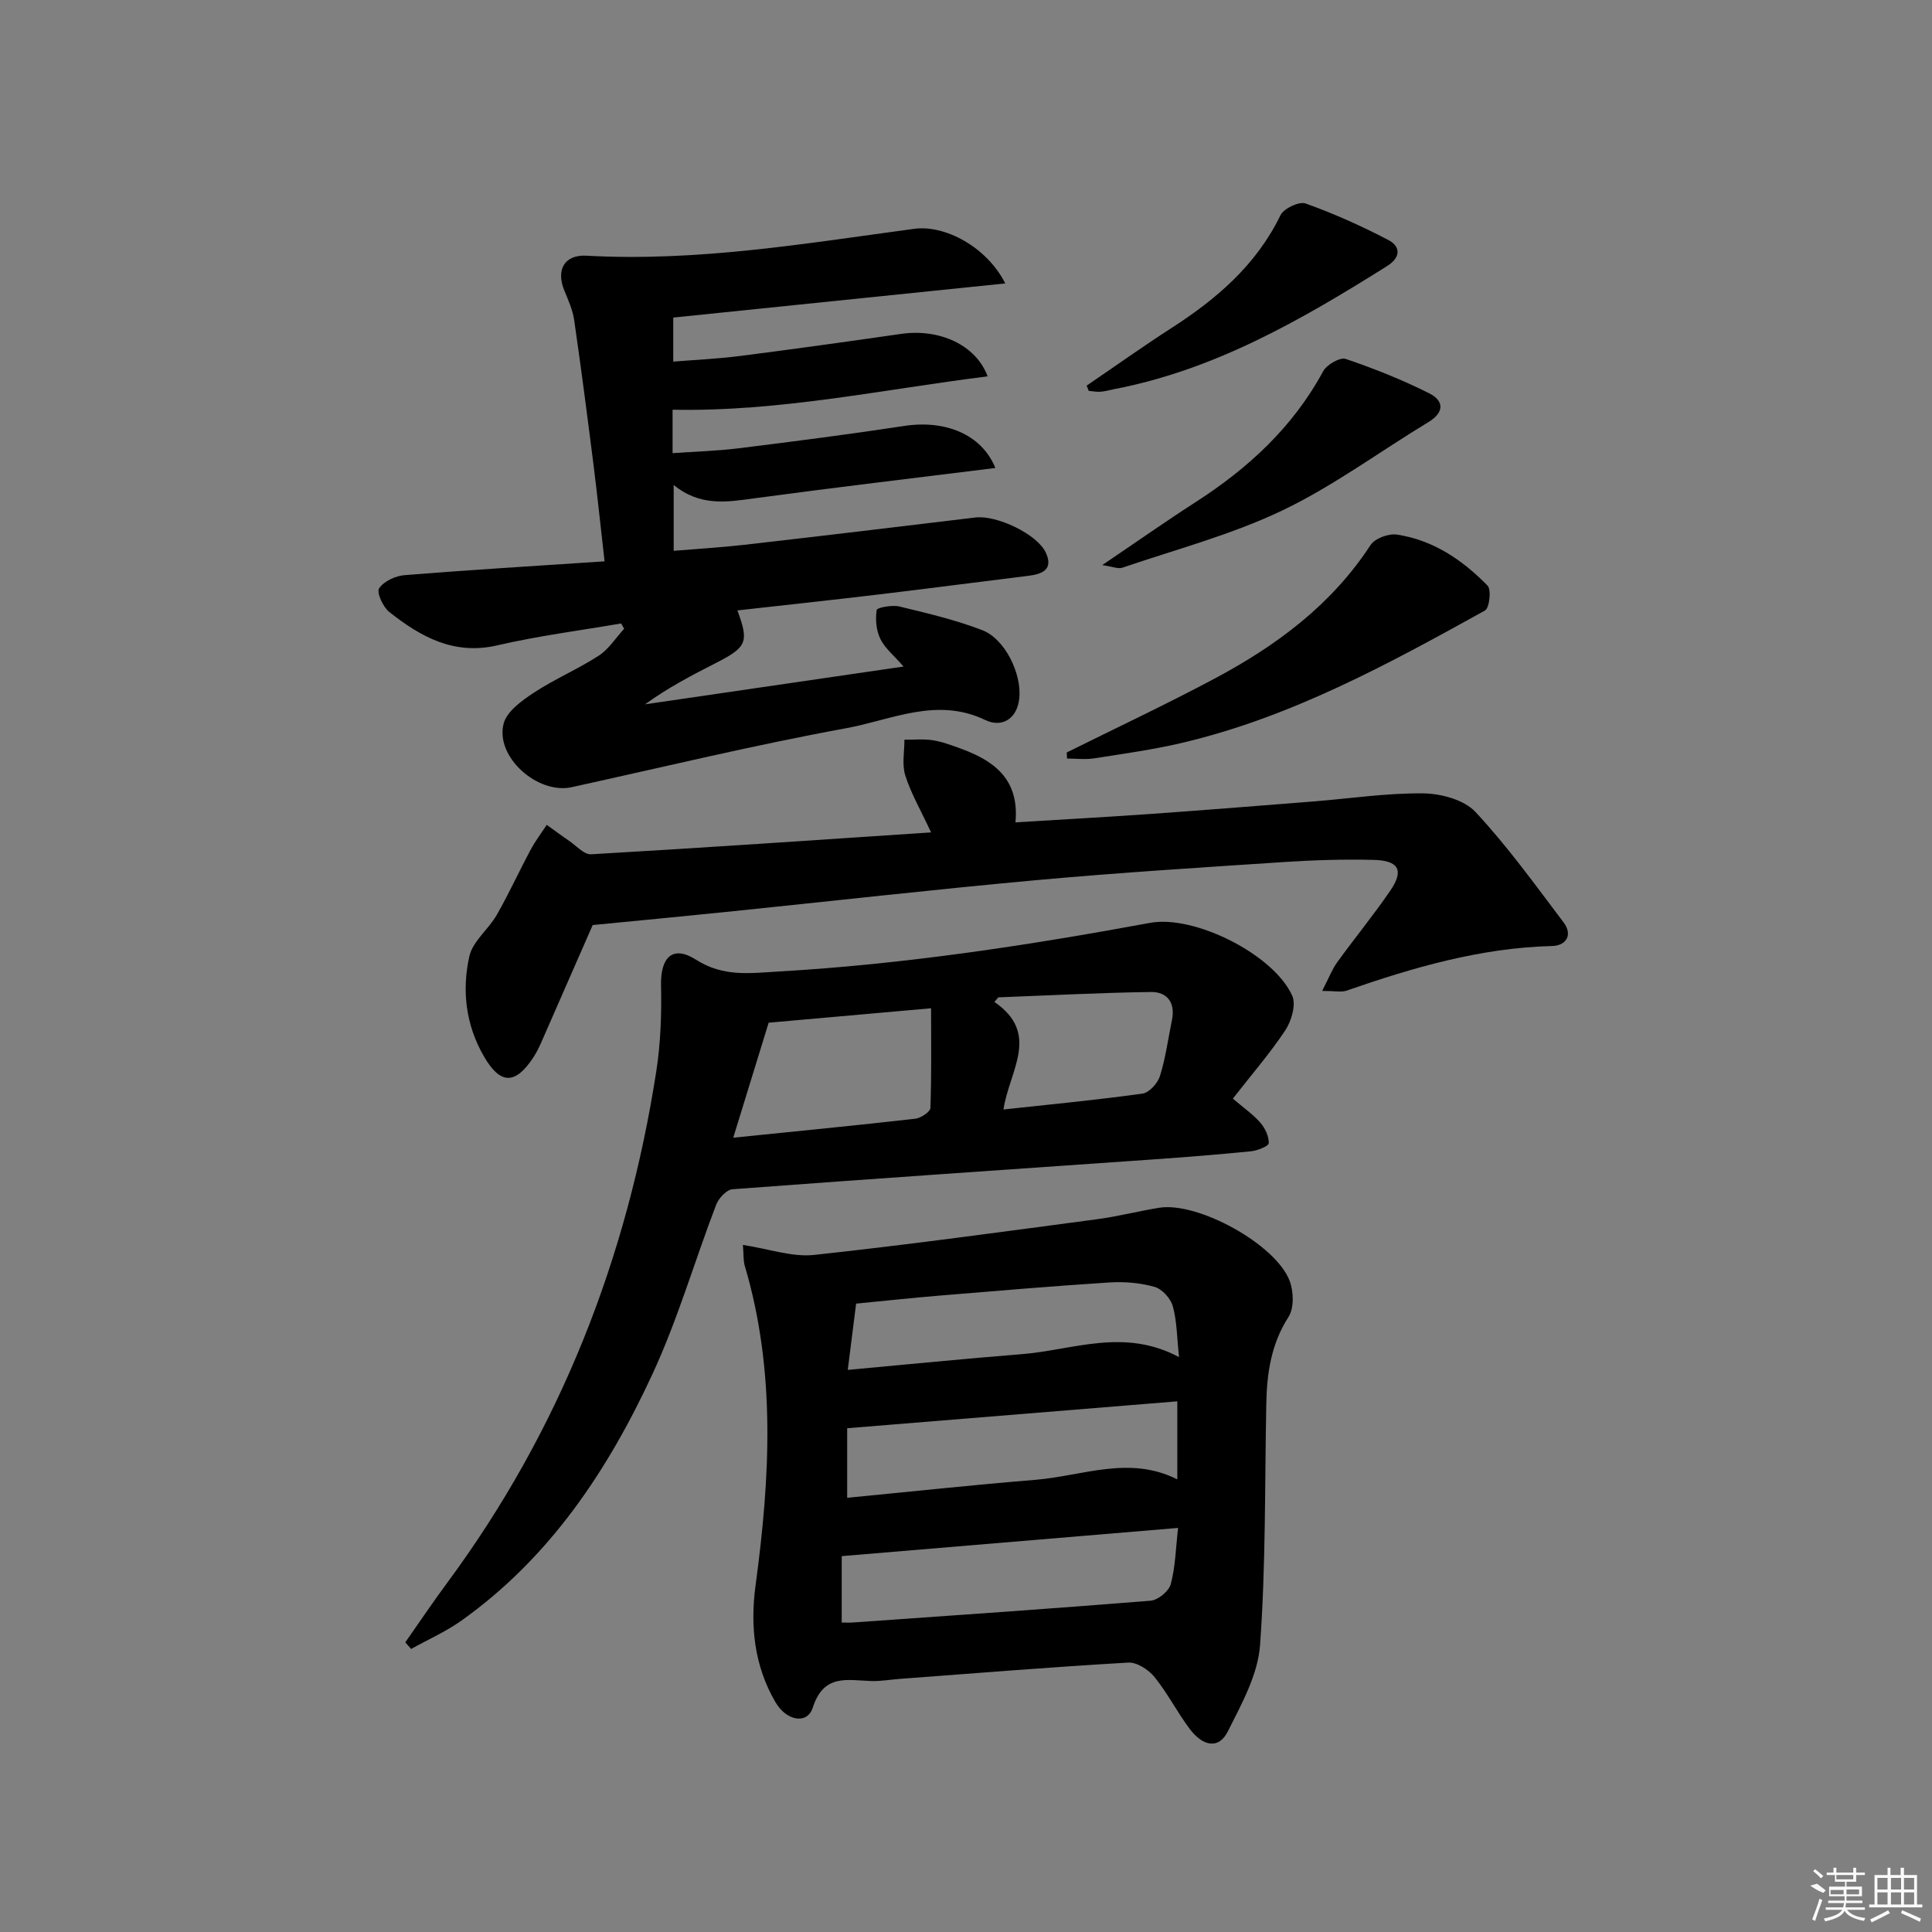
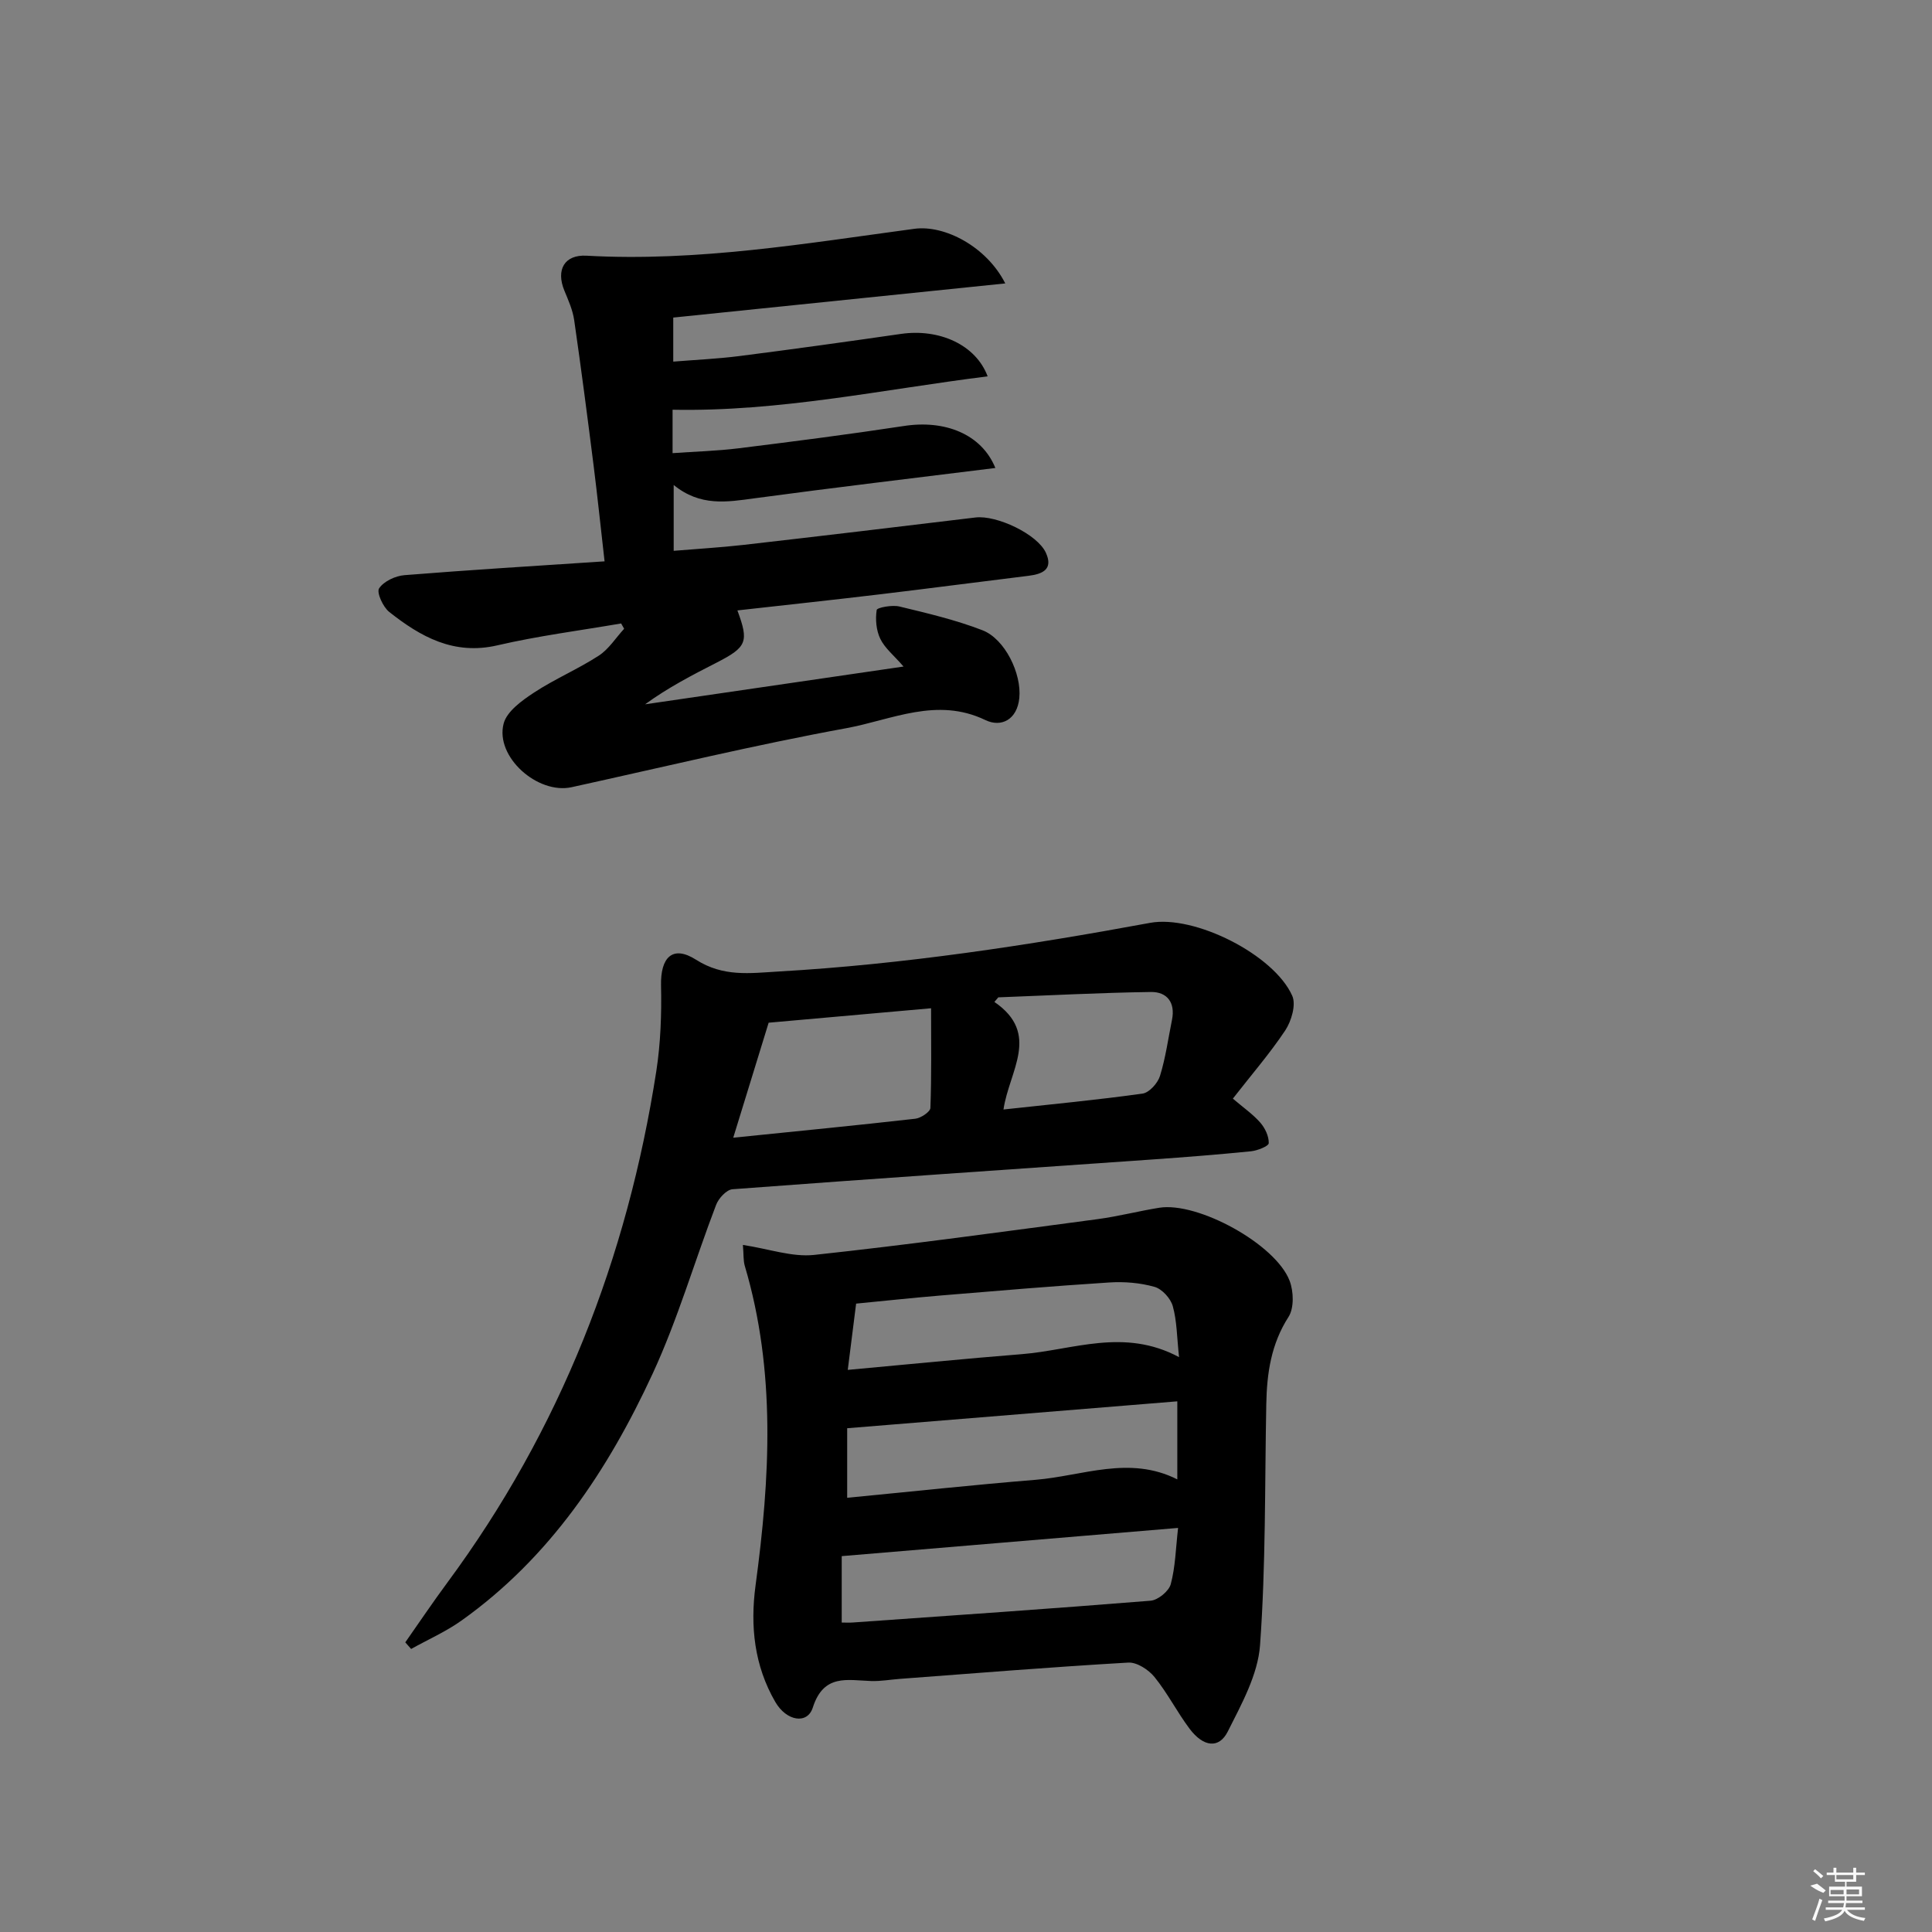
<svg xmlns="http://www.w3.org/2000/svg" enable-background="new 0 0 400 400" viewBox="0 0 400 400">
  <rect x="0" y="0" width="400" height="400" fill="#808080" stroke="none" />
  <path d="m206.08 96.89c-16.96 2.11-33.44 4.06-49.88 6.28-5.67.77-11.2 1.74-16.72-2.76v13.63c4.77-.4 9.65-.68 14.5-1.23 16-1.83 31.99-3.74 47.98-5.67 4.37-.53 12.82 3.44 14.58 7.31 1.55 3.39-.64 4.4-3.57 4.76-10.22 1.25-20.42 2.6-30.64 3.82-9.87 1.18-19.76 2.24-29.66 3.35 2.42 6.52 1.97 7.6-4.36 10.84-5.01 2.56-10 5.14-14.75 8.6 17.53-2.56 35.06-5.12 53.51-7.82-2-2.31-3.87-3.79-4.81-5.73-.85-1.75-1.05-4.05-.75-5.98.08-.5 3.2-1.09 4.71-.72 5.79 1.4 11.64 2.77 17.17 4.91 4.7 1.81 8.14 9.01 7.65 14.02-.44 4.49-3.73 6.17-7.03 4.58-10.05-4.84-19.4-.04-28.77 1.68-19.07 3.49-37.94 8.06-56.89 12.22-7.04 1.54-15.87-6.28-14.08-13.16.66-2.54 3.79-4.78 6.28-6.42 4.29-2.82 9.09-4.85 13.4-7.64 2.09-1.35 3.53-3.69 5.27-5.58-.21-.37-.41-.74-.62-1.1-8.55 1.47-17.18 2.57-25.62 4.53-9.02 2.09-15.89-1.77-22.39-6.91-1.3-1.03-2.66-4.04-2.1-4.89.97-1.46 3.37-2.58 5.25-2.73 13.55-1.09 27.13-1.91 41.43-2.86-.81-7.1-1.47-13.47-2.27-19.83-1.27-10.04-2.57-20.08-4.02-30.1-.3-2.09-1.21-4.13-2.03-6.11-1.79-4.34.02-7.5 4.6-7.24 22.89 1.28 45.36-2.54 67.87-5.57 6.24-.84 14.94 3.67 18.81 11.31-23.1 2.37-45.74 4.7-68.74 7.07v9.12c4.53-.37 9.09-.57 13.6-1.14 11.2-1.43 22.39-2.99 33.56-4.6 7.95-1.14 15.5 2.27 17.93 8.79-21.72 2.71-43.07 7.35-65.23 6.91v8.99c4.63-.33 9.2-.45 13.71-1.01 11.36-1.41 22.72-2.87 34.04-4.59 8.61-1.38 16.22 1.65 19.08 8.67z" />
  <path d="m153.81 257.75c5.41.82 10.18 2.55 14.72 2.07 19.64-2.11 39.21-4.82 58.79-7.42 4.26-.57 8.45-1.67 12.7-2.35 7.98-1.27 24.09 7.54 26.98 15.12.84 2.2.95 5.64-.22 7.47-3.62 5.63-4.49 11.69-4.61 18.07-.32 16.64-.09 33.31-1.29 49.89-.44 6.11-3.82 12.2-6.68 17.89-1.82 3.62-5.05 3.22-7.9-.56-2.59-3.45-4.57-7.39-7.28-10.73-1.23-1.51-3.64-3.08-5.42-2.98-15.76.91-31.51 2.19-47.26 3.37-1.99.15-3.98.51-5.96.45-4.94-.16-9.85-1.55-12.1 5.5-1.12 3.52-5.45 2.84-7.78-1.2-4.32-7.47-5.21-15.63-4.07-24.1 3-22.19 4.25-44.32-2.24-66.19-.31-1.08-.21-2.28-.38-4.3zm20.46 78.18c.73 0 1.53.05 2.32-.01 20.55-1.45 41.09-2.85 61.62-4.51 1.53-.12 3.78-1.96 4.18-3.42.96-3.56 1.03-7.36 1.52-11.65-23.54 1.97-46.39 3.89-69.64 5.84zm69.48-45.8c-23.1 1.88-45.67 3.72-68.35 5.57v14.4c13.24-1.28 26.1-2.67 38.98-3.72 9.73-.79 19.42-5.11 29.37-.09 0-5.45 0-10.4 0-16.16zm.36-9.15c-.45-4.18-.44-7.5-1.3-10.56-.45-1.61-2.22-3.55-3.78-3.99-2.97-.84-6.24-1.11-9.35-.91-11.74.75-23.46 1.75-35.18 2.72-5.73.48-11.45 1.1-17.25 1.66-.58 4.55-1.09 8.59-1.73 13.72 12.4-1.13 24.23-2.32 36.07-3.26 10.55-.84 21.08-5.5 32.52.62z" />
  <path d="m255.25 227.46c2.23 1.9 4.17 3.24 5.68 4.97.99 1.13 1.79 2.83 1.75 4.25-.02.62-2.33 1.54-3.67 1.68-6.77.68-13.55 1.21-20.33 1.69-29.01 2.03-58.02 3.99-87.02 6.17-1.24.09-2.89 1.88-3.4 3.24-4.45 11.63-7.93 23.69-13.14 34.95-9.23 19.95-21.25 38.06-39.56 51.1-3.24 2.31-6.95 3.94-10.44 5.89-.4-.46-.81-.91-1.21-1.37 2.9-4.13 5.71-8.32 8.71-12.37 23.38-31.64 37.25-67.18 43.26-105.88.9-5.83 1.11-11.83.98-17.74-.13-5.83 2.39-8.43 7.23-5.35 5.67 3.61 11.11 2.8 17.11 2.45 25.89-1.49 51.44-5.37 76.9-10.07 9.23-1.71 25.7 6.61 29.45 15.11.82 1.85-.18 5.22-1.45 7.15-3.21 4.82-7.04 9.23-10.85 14.13zm-103.44 8.09c13.34-1.36 25.52-2.55 37.69-3.93 1.16-.13 3.1-1.43 3.13-2.24.25-6.73.14-13.48.14-20.63-11.82 1.05-22.85 2.03-33.63 2.99-2.42 7.87-4.74 15.42-7.33 23.81zm55.95-5.84c10.09-1.1 19.47-1.99 28.78-3.29 1.39-.19 3.15-2.15 3.62-3.65 1.17-3.77 1.7-7.74 2.49-11.63.72-3.57-1.02-5.8-4.35-5.76-10.54.15-21.07.71-31.61 1.11-.27.32-.54.63-.81.95 9.64 6.61 3.04 14.29 1.88 22.27z" />
-   <path d="m273.74 205.16c1.37-2.66 2.04-4.44 3.11-5.93 3.6-4.98 7.52-9.75 10.99-14.82 2.88-4.22 1.79-6.26-3.48-6.38-6.15-.15-12.32.04-18.46.44-17.07 1.13-34.14 2.19-51.17 3.74-21.5 1.96-42.95 4.4-64.42 6.6-9.24.95-18.49 1.82-27.6 2.71-3.51 8.02-7.09 16.21-10.69 24.39-.47 1.06-1 2.12-1.64 3.08-3.73 5.64-6.81 5.55-10.17-.24-3.78-6.51-4.62-13.66-3.04-20.75.7-3.12 3.97-5.59 5.68-8.58 2.52-4.41 4.63-9.04 7.03-13.52.96-1.79 2.2-3.42 3.32-5.12 1.54 1.1 3.06 2.24 4.62 3.3 1.5 1.02 3.1 2.88 4.57 2.79 23.18-1.34 46.35-2.93 70.38-4.53-2.15-4.61-4.16-8.07-5.34-11.79-.72-2.26-.17-4.92-.18-7.4 1.97.02 3.96-.19 5.89.11 1.95.31 3.85 1.03 5.72 1.71 6.87 2.5 12.22 6.29 11.38 15.29 9.72-.6 18.78-1.09 27.83-1.73 11.27-.8 22.52-1.7 33.78-2.59 7.6-.6 15.21-1.77 22.8-1.68 3.69.04 8.48 1.32 10.83 3.85 6.64 7.11 12.36 15.09 18.25 22.87 1.97 2.61.47 4.81-2.35 4.88-14.83.37-28.81 4.45-42.65 9.26-1.04.34-2.27.04-4.99.04z" />
-   <path d="m220.86 155.79c10.22-5.08 20.56-9.94 30.64-15.31 12.75-6.8 24.18-15.24 32.26-27.64.9-1.38 3.74-2.42 5.46-2.16 7.5 1.13 13.6 5.27 18.77 10.58.81.83.38 4.62-.53 5.13-20.06 11.12-40.22 22.13-62.81 27.43-5.97 1.4-12.07 2.24-18.14 3.19-1.82.28-3.73.04-5.59.04-.03-.42-.05-.84-.06-1.26z" />
-   <path d="m228.2 117c7.2-4.87 13.17-9.07 19.29-13.01 10.92-7.02 20.19-15.54 26.46-27.13.74-1.36 3.48-2.94 4.66-2.55 5.9 2 11.74 4.33 17.31 7.13 3.01 1.51 3.21 3.91-.21 5.97-10.09 6.1-19.66 13.23-30.23 18.28-10.52 5.02-21.99 8.05-33.09 11.84-.89.31-2.08-.23-4.19-.53z" />
-   <path d="m224.98 79.84c5.84-3.98 11.61-8.09 17.55-11.92 9.38-6.03 17.58-13.07 22.59-23.38.68-1.39 3.86-2.89 5.19-2.41 5.87 2.1 11.62 4.67 17.15 7.57 2.57 1.35 2.56 3.61-.28 5.39-17.64 11.07-35.59 21.45-56.42 25.46-.98.19-1.94.48-2.92.56-.8.06-1.62-.12-2.43-.19-.14-.35-.29-.71-.43-1.08z" />
+   <path d="m273.74 205.16z" />
  <g fill="#fafafa">
    <path d="m374.8 390.4 1.4-.4c.7.5 1.3 1 1.8 1.4l-.5.5c-1.5-.6-2.1-1.1-2.7-1.5zm1 7.3-.6-.3c.5-1.4 1.1-2.8 1.5-4.3.2.1.4.2.6.3-.5 1.3-1 2.8-1.5 4.3zm-.4-10.3.4-.4c.4.3 1 .8 1.7 1.4l-.5.5c-.4-.5-1-1-1.6-1.5zm2.5.3h1.7v-1h.6v1h3.5v-1h.6v1h1.8v.5h-1.8v1.4h-2v1h3.2v2h-3.2v.9h3.3v.5h-3.4c0 .3-.1.6-.1.9h4v.5h-3.7c.7.9 1.9 1.5 3.8 1.7-.1.2-.2.4-.3.6-2.1-.4-3.5-1.1-4-2.1-.4 1-1.8 1.7-4 2.2-.1-.2-.2-.4-.3-.6 2.1-.4 3.4-1 3.8-1.8h-3.4v-.5h3.6c.1-.3.1-.6.2-.9h-3.3v-.5h3.4c0-.3 0-.6 0-.9h-3.2v-2h3.3v-1h-2.1v-1.4h-1.7v-.5zm1.1 3.5v1h2.7c0-.3 0-.4 0-.4 0-.1 0-.2 0-.2 0-.1 0-.2 0-.3h-2.7zm1.2-3v.9h3.5v-.9zm4.7 3h-2.6v.6.4h2.6z" />
-     <path d="m393.6 386.7h.6v1.5h2.7v6.1h1.1v.6h-11v-.6h1.1v-6.1h2.7v-1.5h.6v1.5h2.1v-1.5zm-2.7 8.8.4.6c-1.2.6-2.5 1.3-3.8 1.9-.1-.2-.2-.4-.3-.6 1.2-.6 2.5-1.2 3.7-1.9zm-2.2-6.7v2.4h2.1v-2.4zm0 3v2.5h2.1v-2.5zm2.8-3v2.4h2.1v-2.4zm0 3v2.5h2.1v-2.5zm6 6.1c-1.4-.7-2.7-1.3-3.9-1.8l.2-.6c1.5.6 2.7 1.2 3.9 1.7zm-1.2-9.1h-2.1v2.4h2.1zm-2.1 3v2.5h2.1v-2.5z" />
  </g>
</svg>